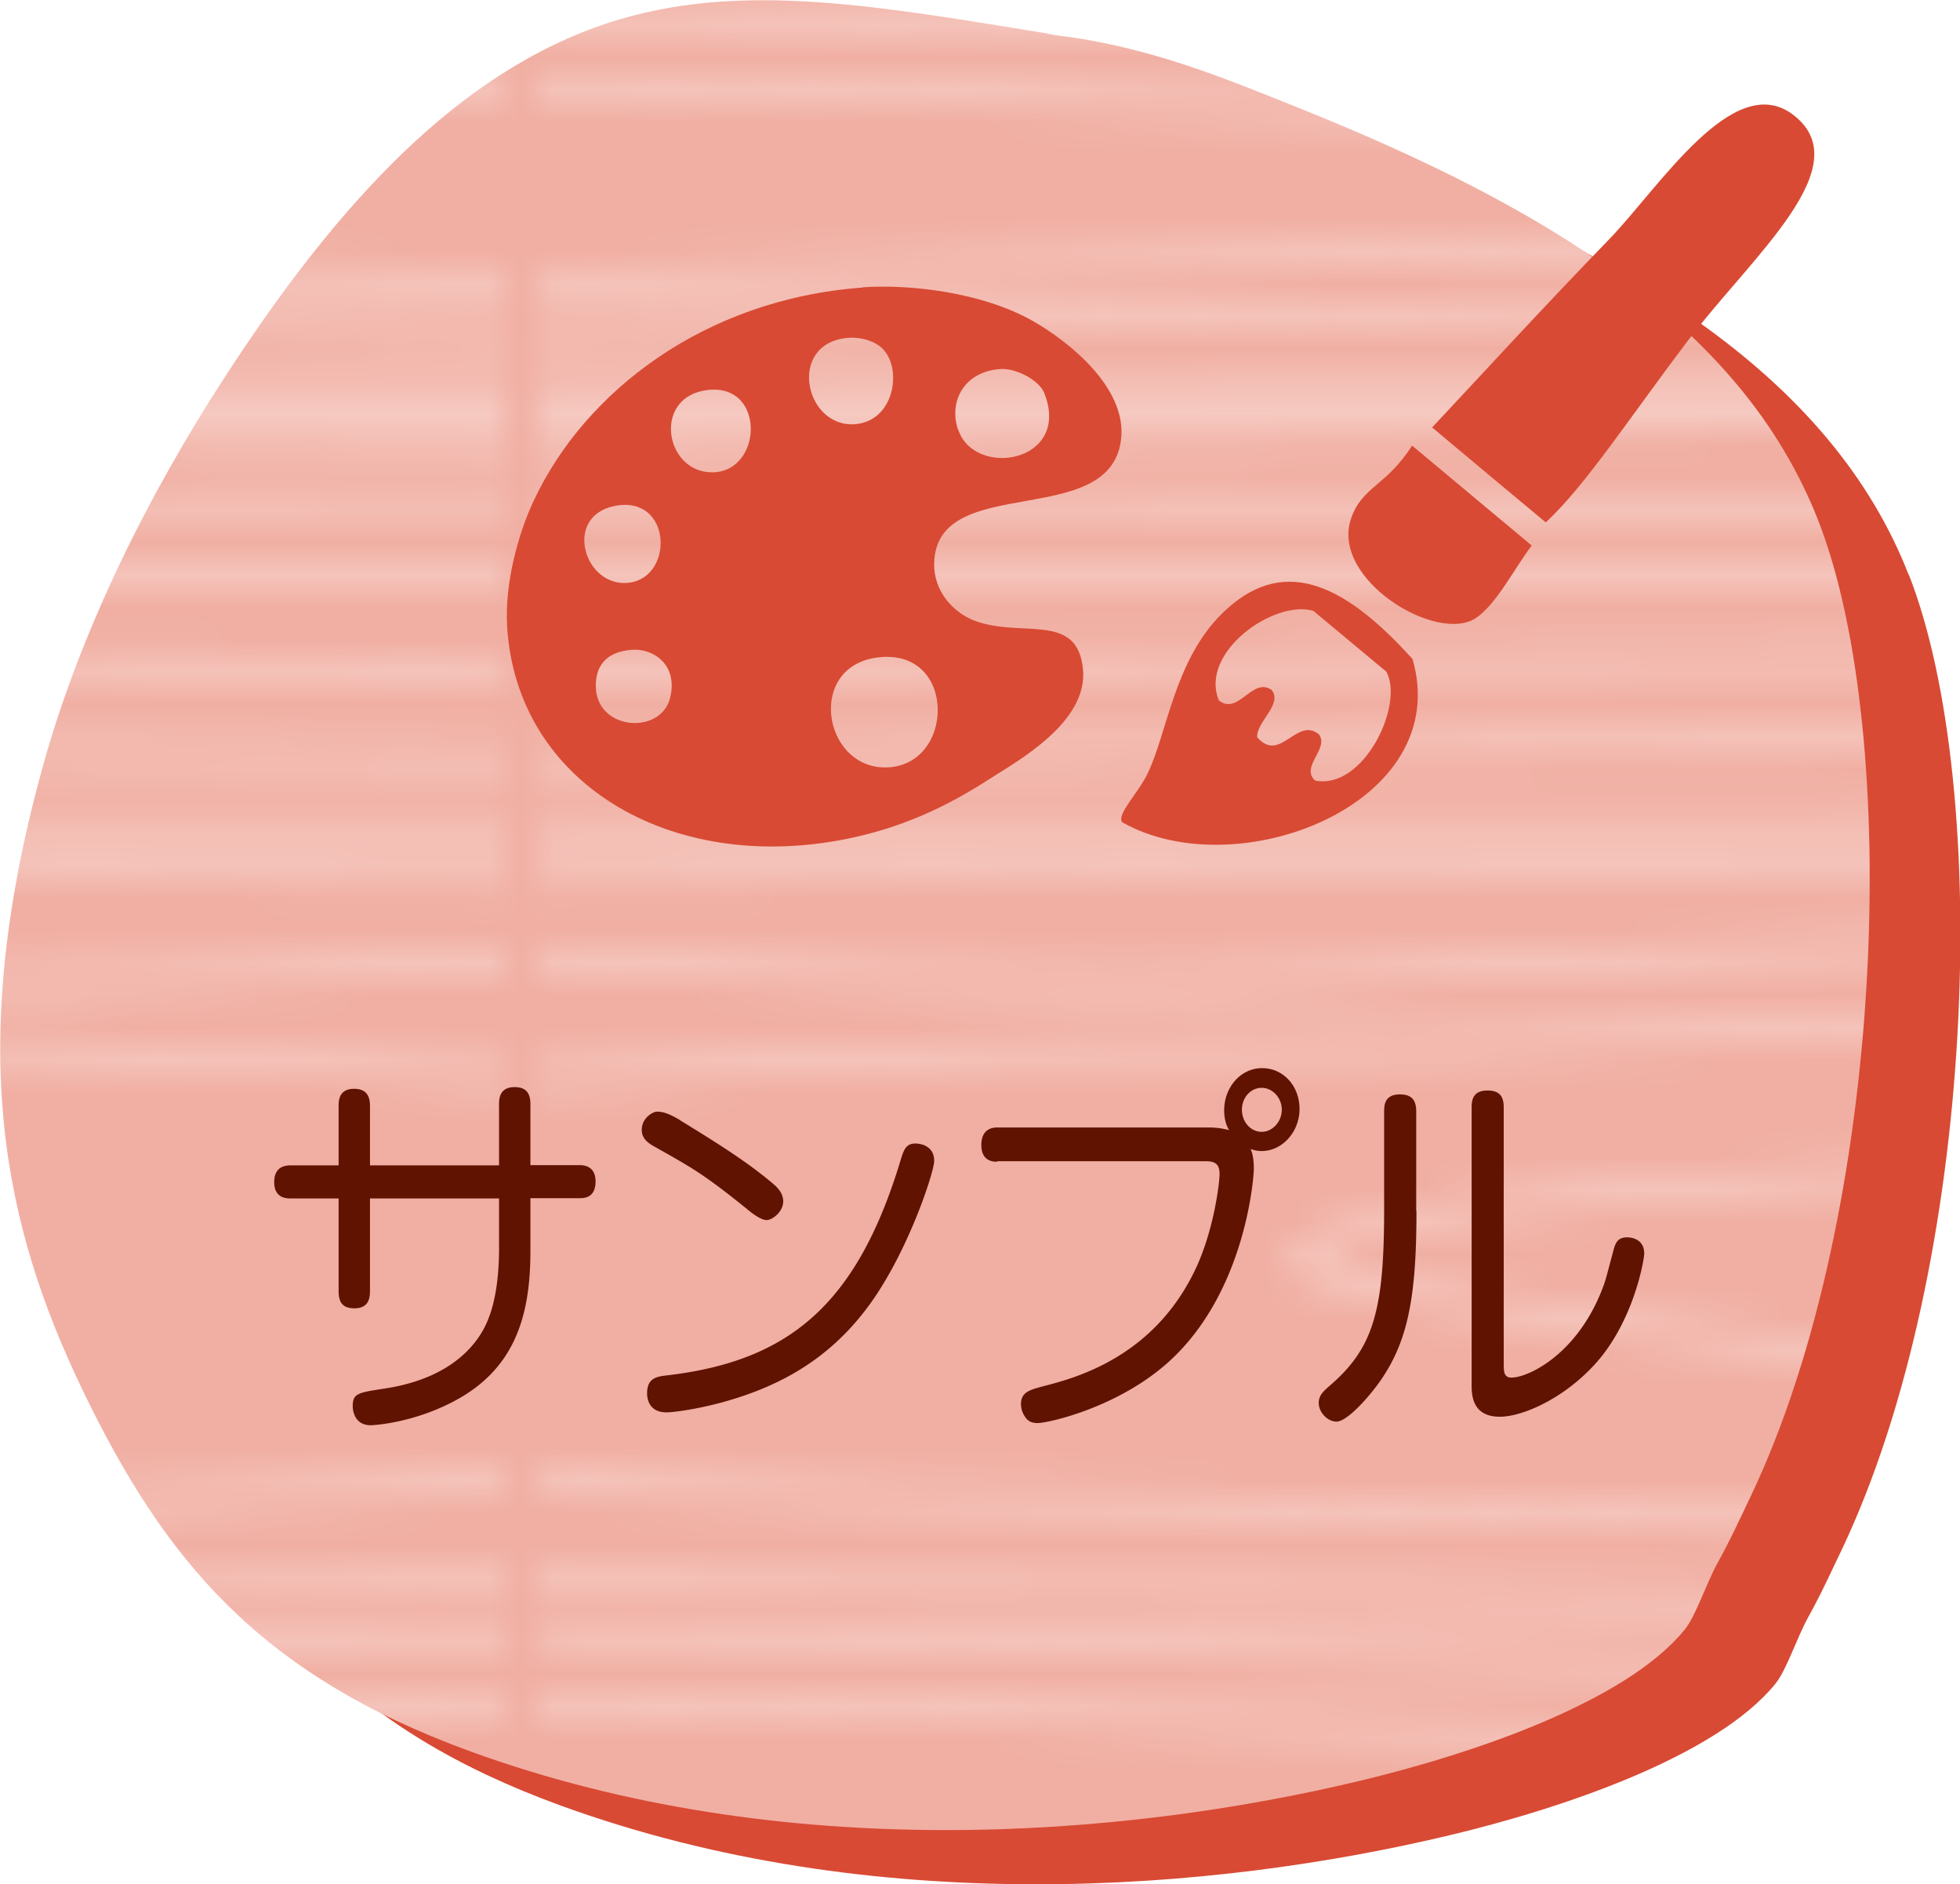
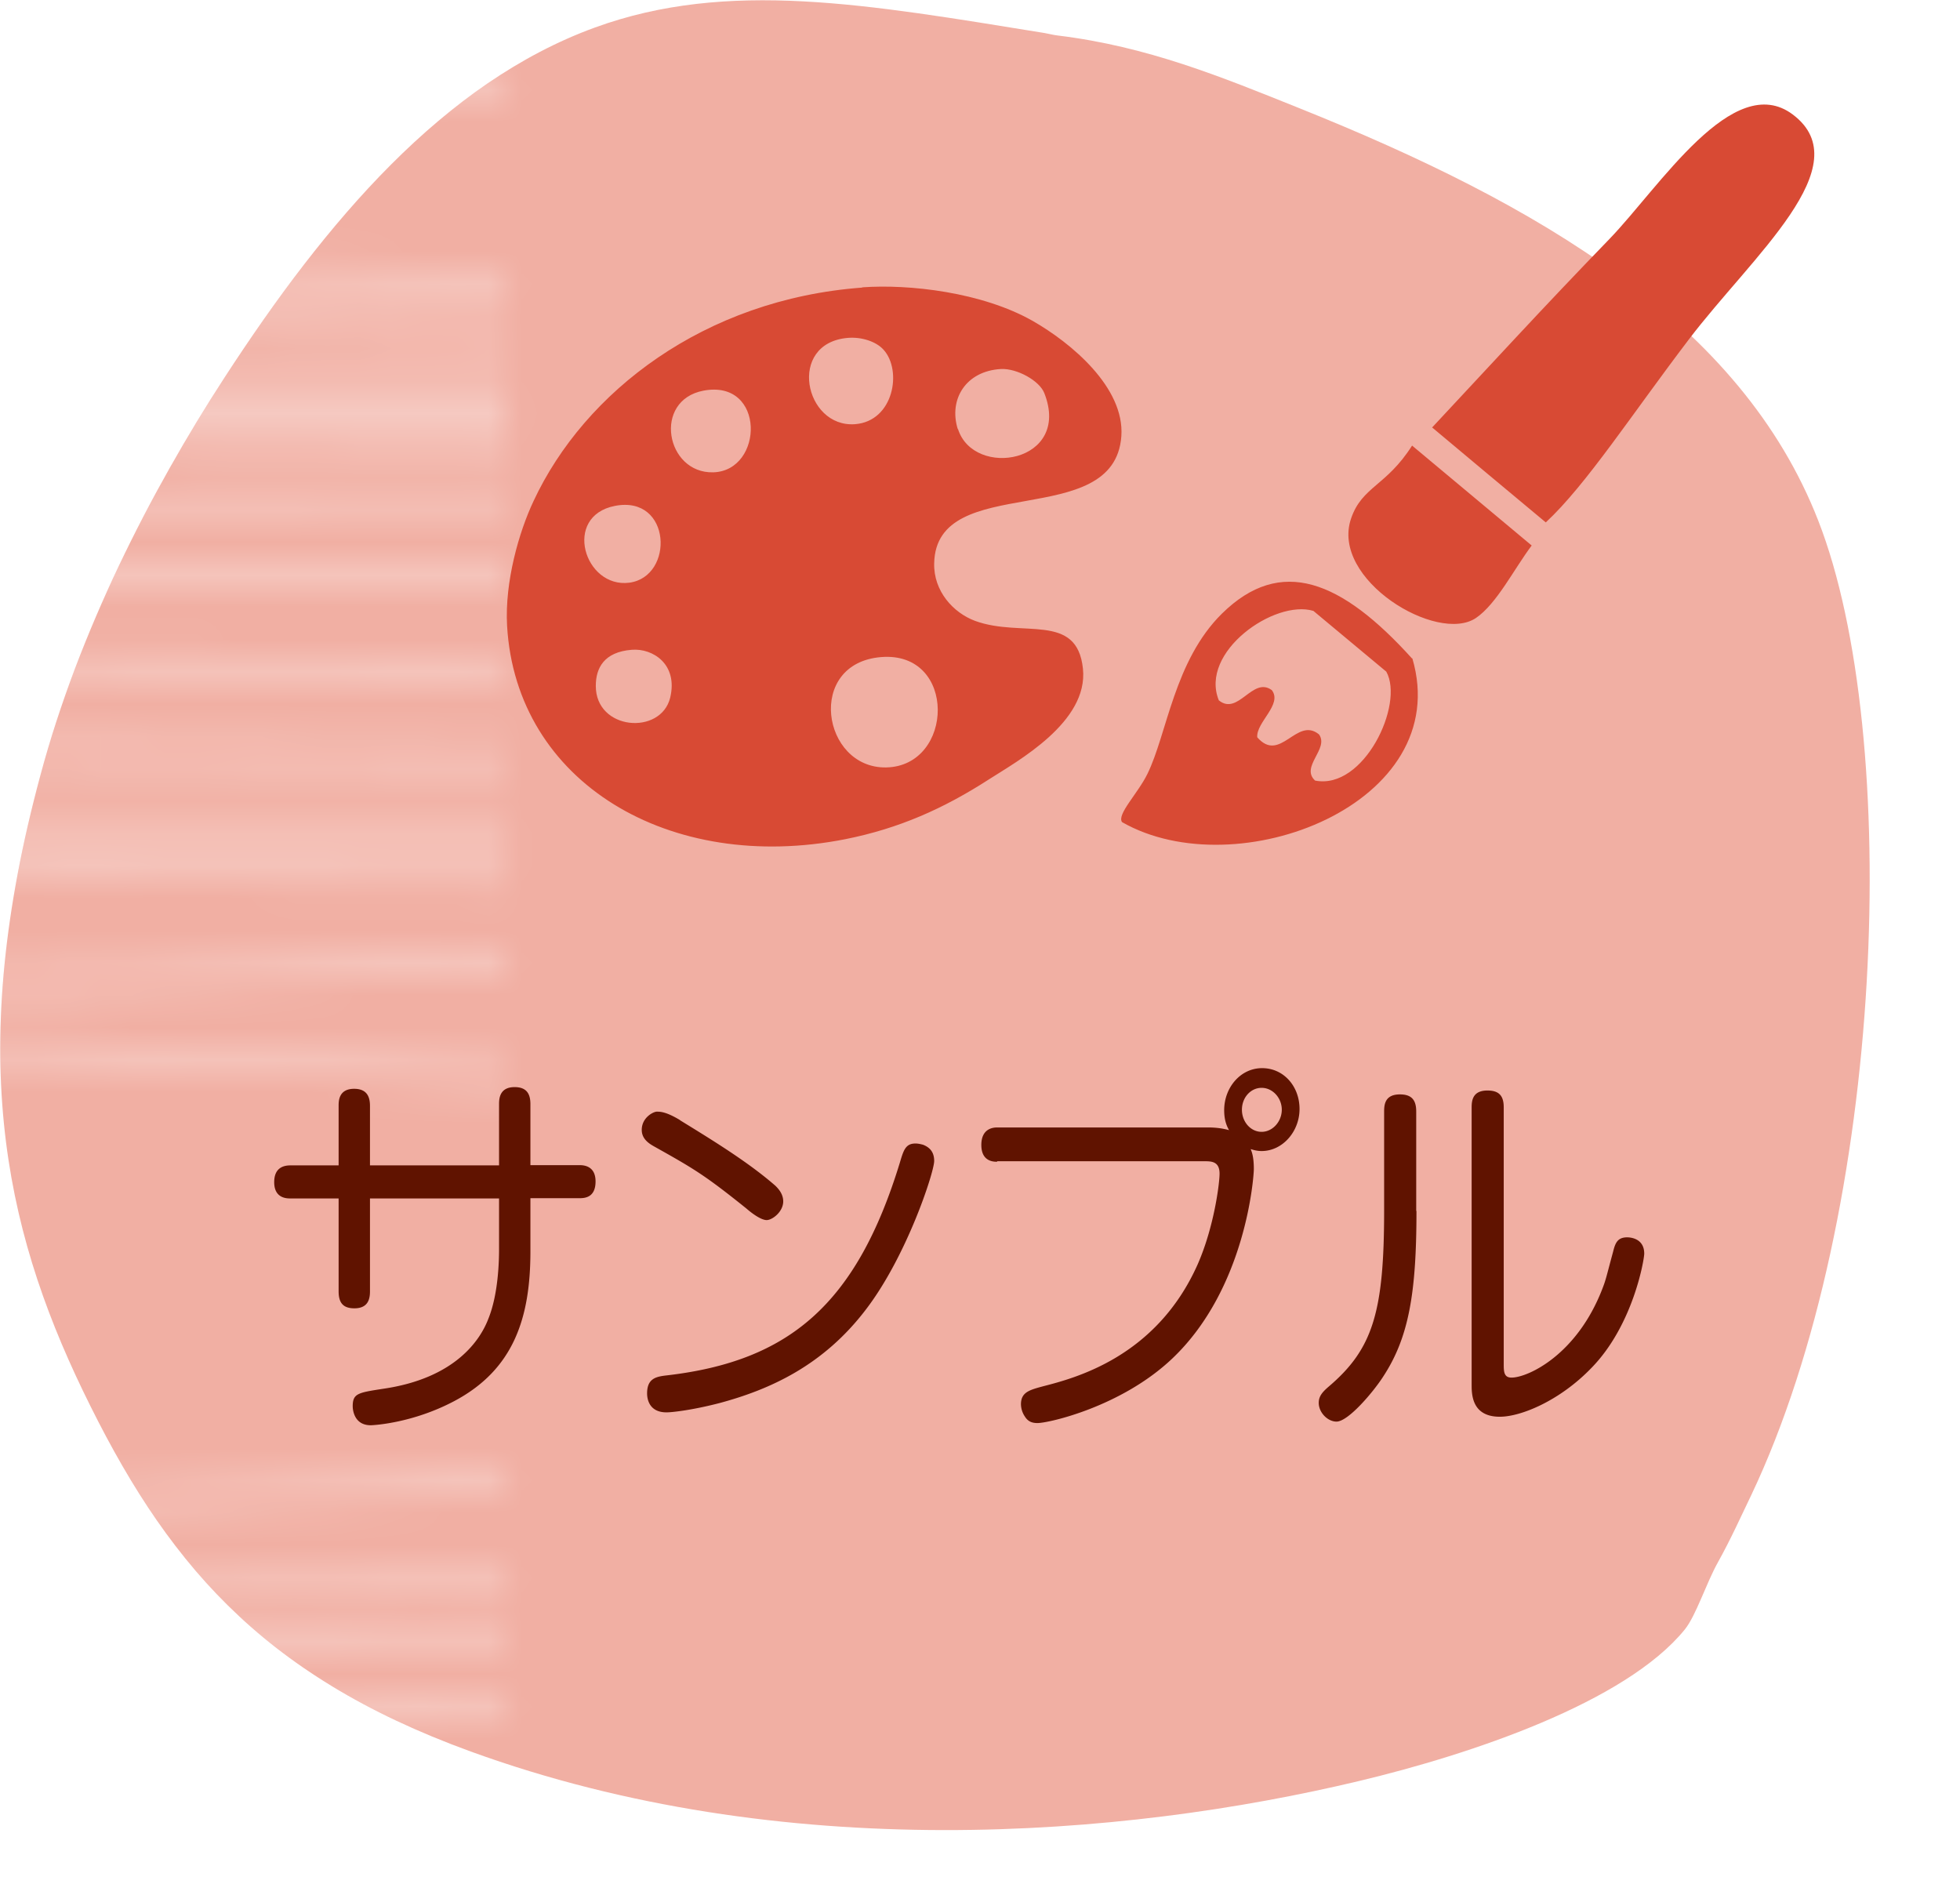
<svg xmlns="http://www.w3.org/2000/svg" id="_レイヤー_2" data-name="レイヤー 2" viewBox="0 0 80.63 77.51">
  <defs>
    <filter id="drop-shadow-1" filterUnits="userSpaceOnUse">
      <feOffset />
      <feGaussianBlur result="blur" stdDeviation="2" />
      <feFlood flood-color="#757575" flood-opacity=".75" />
      <feComposite in2="blur" operator="in" />
      <feComposite in="SourceGraphic" />
    </filter>
    <filter id="drop-shadow-2" filterUnits="userSpaceOnUse">
      <feOffset />
      <feGaussianBlur result="blur-2" stdDeviation="1.12" />
      <feFlood flood-color="#ac5c28" flood-opacity=".75" />
      <feComposite in2="blur-2" operator="in" />
      <feComposite in="SourceGraphic" />
    </filter>
    <pattern id="_新規パターンスウォッチ_39" width="317.22" height="49.91" x="0" y="0" data-name="新規パターンスウォッチ 39" patternTransform="matrix(1.33 0 0 1.33 1290.92 2535.36)" patternUnits="userSpaceOnUse">
-       <path d="M0 0h317.22v49.91H0z" style="fill:none" />
-       <path d="M118.83 3.42c5.12.64 31.9 1.65 39.82 1.94v.76c-7.89-.29-34.75-1.31-39.91-1.95-4.01-.5-7.14-.11-9.66.21-1.3.16-2.43.3-3.46.3-.95 0-5.15-.12-10.97-.29-12.72-.37-34.02-.98-44.52-.98s-30.94.51-42.98.81c-3.01.08-5.5.14-7.11.17v-.76c1.61-.04 4.08-.1 7.09-.17 12.04-.3 32.2-.81 43-.81s31.81.61 44.54.98c5.81.17 10.01.29 10.95.29.99 0 2.09-.14 3.37-.3 2.56-.32 5.75-.72 9.85-.21ZM74.7 5.82C68.6 6.73 12.32 7.43.03 7.57V5.55c12.26-.1 80.89-.65 74.66.27Zm41.58-1.39c6.92.43 34.72 1.81 42.37 2.18v.76c-7.6-.37-35.48-1.75-42.42-2.19-4.53-.28-9 .56-12.95 1.3-3.13.59-5.83 1.1-8.08.98-2.51-.13-7.56.37-13.4.95-5.7.56-12.15 1.2-17.23 1.33-9.14.23-55.96-.17-64.53-.24v-.76c8.56.08 55.38.47 64.52.24 5.04-.13 11.49-.76 17.17-1.33 5.88-.58 10.95-1.08 13.52-.95 2.16.11 4.82-.39 7.9-.97 3.99-.75 8.51-1.6 13.13-1.31Zm42.37 4.34v.77C146.92 7.81 119.19 7 115.01 7.22c-2.14.11-4.13.48-6.66.94-3.1.57-6.97 1.28-12.84 1.84-10.58 1.01-34.27 1.77-42.1 1.77H.03v-.76h53.38c7.81 0 31.46-.77 42.02-1.77 5.84-.56 9.68-1.26 12.77-1.83 2.55-.47 4.56-.84 6.76-.96 4.19-.22 31.82.59 43.68 2.31Zm0 17.93v.76c-2.71-.04-8.67-.04-12.44.53-2.3.35-5.09.53-8.04.73-3.57.24-7.27.49-10.45 1.04-5.08.88-13.38 2.21-20.03 3.04-1.89.24-5.98.55-10.31.88-5.38.41-12.34.95-15.26 1.38.08 0 .13.01.22.02 4.11.34 10.41.43 16.49.51 7.6.1 14.78.2 18 .76 2.89.5 5.66.56 8.6.63 2.86.06 5.81.13 8.88.64 6.05 1.01 12.29 1.01 15.65 1.01h8.7v.76h-8.7c-3.38 0-9.66 0-15.77-1.02-3.01-.5-5.94-.57-8.77-.63-2.84-.06-5.77-.13-8.72-.64-3.16-.55-10.31-.65-17.88-.75-6.1-.08-12.41-.17-16.54-.51-1.72-.14-2.14-.29-2.14-.73 0-.68.74-.93 17.19-2.19 4.32-.33 8.4-.64 10.28-.88 6.64-.83 14.92-2.16 20-3.04 3.22-.56 6.94-.81 10.53-1.05 2.93-.2 5.71-.38 7.98-.72 3.82-.57 9.82-.57 12.56-.54Zm-32-17.46c10.44.21 26.74.77 32 .95v.76c-5.24-.18-21.57-.74-32.02-.95-9.12-.18-14.04.43-21.48 1.35l-10.14 1.18c-14.68 1.54-31.57 1.78-40.33 1.78-8.29 0-46.35.4-54.64.49v-.76c8.31-.09 46.36-.49 54.64-.49 8.75 0 25.6-.23 40.25-1.77l10.13-1.18c7.48-.93 12.41-1.54 21.59-1.36Zm32 13.75v.76c-6.36-.01-21.36.04-28.77.69-6.59.58-16.22 1.23-23.25 1.7l-7.16.5-6.04.52C85.16 27.89 72.66 29 68.86 29c-4.95 0-28.57 1.48-34.09 1.86-4.8.33-9.85 1.19-10.64 1.78.14.08.43.2 1.07.35 5.55 1.25 25.26 3.46 27.49 3.71l3.09.34c8.07.9 24.85 2.77 29.17 3.2 5.07.51 26.32.84 33.58.84 4.44 0 19.1.2 29.79.35l10.32.13v.76l-10.33-.13c-10.7-.15-25.34-.35-29.78-.35-7.26 0-28.56-.34-33.65-.85-4.32-.43-21.11-2.3-29.18-3.2l-3.09-.34c-2.23-.25-21.99-2.46-27.58-3.72-.95-.21-1.82-.5-1.77-1.13.13-1.66 10.3-2.41 11.46-2.49 5.53-.38 29.18-1.86 34.15-1.86 3.76 0 16.74-1.15 24.5-1.84l6.05-.52 7.17-.5c7.03-.47 16.65-1.12 23.23-1.7 7.43-.65 22.46-.7 28.83-.69Zm0-20.96v.76c-7.33-.39-35.76-1.38-44.92-1.15-6.42.16-22.07-.07-35.87-.27-8.62-.13-16.07-.23-20.13-.23-9.35 0-48.69 1.38-57.7 1.7v-.76C9.1 1.76 48.38.38 57.72.38c4.07 0 11.52.11 20.14.23 13.8.2 29.43.43 35.84.27 9.14-.22 37.45.75 44.94 1.15Zm-10.56 41.24c3.5 0 8.08.08 10.56.13v.76c-2.47-.05-7.06-.13-10.56-.13-4.71 0-40.32-.16-55.07-.34-9.54-.11-19.33-.82-27.19-1.38-3.96-.28-7.38-.53-9.98-.64-5.84-.25-20.51-.84-30.73-.84-7.5 0-20.23-.64-25.08-.91v-.76c4.82.26 17.58.91 25.08.91 10.23 0 24.92.59 30.76.85 2.62.11 6.04.36 10 .65 7.85.57 17.62 1.27 27.15 1.38 14.75.17 50.35.34 55.06.34Zm-27.56-22.13c5.66-.42 30.43-.49 38.12-.5v.76c-7.68.01-32.42.08-38.06.5-6.91.52-41.35 2.43-49.5 2.87-4.16.23-9.11.35-14.36.48-6.42.16-13.06.33-18.75.7-7.16.47-13.13.53-17.92.58l-5.74.09c-4.2.13-11.18.55-14.28.74v-.76c3.13-.2 10.07-.61 14.26-.74l5.75-.09c4.79-.05 10.74-.11 17.88-.58 5.7-.37 12.35-.54 18.78-.7 5.24-.13 10.18-.26 14.33-.48 8.15-.44 42.58-2.35 49.49-2.87Zm38.12 23.78v.76c-5.88-.11-23.42-.44-28.28-.3-5.98.17-56.66-.52-67.08-.68-4.92-.08-10.71-.35-16.84-.64-7.42-.35-15.09-.71-21.33-.71-8.96 0-20.68-.21-25.08-.3v-.76c4.39.09 16.12.3 25.08.3 6.26 0 13.94.36 21.37.71 6.12.29 11.91.56 16.81.64 10.41.16 61.08.85 67.04.68 4.87-.14 22.41.18 28.3.3Zm0 1.59v.76c-8.66.11-35.83.43-48.23.22-7.1-.12-19.33-.47-31.16-.8-13-.37-25.28-.72-29.13-.72-2.7 0-9.46-.24-17.29-.52-11.82-.42-26.17-.93-32.79-.83v-.76c6.67-.09 21 .41 32.82.83 7.82.28 14.58.52 17.26.52 3.86 0 16.15.35 29.16.72 11.83.34 24.05.68 31.15.8 12.39.21 39.57-.11 48.22-.22Zm0 1.61v.76c-6.67.28-24.93.25-42.68.21-16.17-.03-31.43-.06-35.43.17-5.76.33-29.95-.73-47.62-1.51-9.87-.43-17.66-.77-19.8-.77-4.16 0-9.9-.12-13.09-.19v-.76c3.18.07 8.93.19 13.09.19 2.16 0 9.96.34 19.83.77 17.65.77 41.82 1.83 47.54 1.51 4.01-.23 19.29-.2 35.47-.17 17.79.03 36.1.07 42.67-.21Zm-48.24-28.85c8.45-.24 39.67-.37 48.24-.4v.76c-8.57.03-39.78.15-48.22.4-6.95.2-26.31 1.31-39.12 2.05l-11.29.63-9.73.38c-9.98.37-23.64.89-27.49 1.25-4.43.42-17.37-.24-22.76-.54v-.76c5.35.3 18.36.96 22.69.55 3.88-.36 17.55-.88 27.54-1.25l9.72-.38 11.28-.63c12.82-.74 32.18-1.85 39.14-2.05Zm3.82-5.73c6.82 0 36.94-.19 44.42-.24v.76c-7.49.05-37.6.24-44.42.24-7.5 0-26.28 1.18-37.22 2.03-6.38.49-22.5.76-45.38.76-4.88 0-25.3.36-31.59.47v-.76c6.31-.11 26.71-.47 31.59-.47 22.87 0 38.96-.27 45.32-.76 10.95-.84 29.75-2.03 37.28-2.03Zm44.42 1.86v.76c-6.68-.45-27.47-.39-39.15-.35l-6.54.02c-6.98 0-23.89 1.63-35.08 2.71-4.45.43-7.97.77-9.23.84-2.87.17-18.3.25-45.88.25H.03v-.76h22.72c27.57 0 42.99-.08 45.84-.25 1.25-.07 4.76-.41 9.21-.84 11.21-1.08 28.14-2.71 35.16-2.71l6.54-.02c12.45-.04 32.43-.1 39.16.35Zm-30.74 1.94h30.74v.76h-30.74c-5 0-40.2.78-50.38 1.77-6.71.65-26.61 1.02-56.03 1.02-6.16 0-17.11.16-21.45.22v-.76c4.35-.07 15.29-.22 21.45-.22 29.4 0 49.27-.36 55.96-1.01 10.2-1 45.45-1.77 50.46-1.77Z" class="cls-2" />
      <path d="M208.28 3.63c1.28.16 2.38.3 3.37.3.93 0 5.13-.12 10.95-.29 12.73-.37 34.03-.98 44.54-.98s30.95.51 43 .81c3 .08 5.48.14 7.09.17v.76c-1.61-.04-4.09-.1-7.11-.17-12.04-.3-32.19-.81-42.98-.81s-31.8.61-44.52.98c-5.82.17-10.02.29-10.97.29-1.04 0-2.16-.14-3.46-.3-2.52-.31-5.66-.71-9.66-.21-5.16.64-32.02 1.66-39.91 1.95v-.76c7.92-.29 34.7-1.3 39.82-1.94 4.1-.51 7.29-.11 9.85.21Zm108.94 1.93v2.02c-12.29-.14-68.57-.84-74.66-1.75-6.23-.92 62.4-.37 74.66-.27Zm-103.1.19c3.08.58 5.74 1.08 7.9.97 2.57-.13 7.64.37 13.52.96 5.68.56 12.12 1.2 17.17 1.32 9.13.23 55.96-.17 64.52-.24v.76c-8.58.07-55.39.47-64.54.24-5.07-.13-11.53-.77-17.22-1.33-5.85-.58-10.89-1.08-13.4-.95-2.25.11-4.95-.39-8.08-.98-3.94-.74-8.41-1.58-12.95-1.3-6.94.43-34.82 1.81-42.42 2.19v-.76c7.66-.38 35.45-1.75 42.37-2.18 4.63-.29 9.15.56 13.13 1.31Zm-11.82.72c2.19.11 4.21.49 6.76.96 3.09.57 6.93 1.28 12.77 1.83 10.56 1.01 34.21 1.77 42.02 1.77h53.38v.76h-53.38c-7.82 0-31.51-.77-42.1-1.77-5.87-.56-9.73-1.27-12.84-1.84-2.52-.46-4.52-.83-6.66-.94-4.19-.22-31.92.59-43.64 2.32v-.77c11.86-1.72 39.5-2.53 43.68-2.31Zm-31.13 20.78c2.27.34 5.04.53 7.98.72 3.59.24 7.31.49 10.53 1.05 5.07.88 13.36 2.21 20 3.04 1.88.23 5.96.55 10.28.88 16.45 1.26 17.18 1.51 17.19 2.19 0 .44-.42.59-2.14.73-4.14.34-10.45.43-16.54.51-7.57.1-14.72.2-17.88.75-2.95.51-5.88.58-8.72.64-2.83.06-5.76.13-8.77.63-6.11 1.02-12.4 1.02-15.77 1.02h-8.7v-.76h8.7c3.35 0 9.6 0 15.65-1.01 3.06-.51 6.02-.58 8.88-.64 2.94-.06 5.71-.13 8.6-.63 3.22-.56 10.4-.66 18-.76 6.09-.08 12.38-.17 16.49-.51.09 0 .14-.02.22-.02-2.92-.43-9.89-.97-15.26-1.38-4.33-.33-8.42-.64-10.31-.88-6.66-.83-14.95-2.16-20.03-3.04-3.18-.55-6.88-.8-10.45-1.04-2.95-.2-5.74-.39-8.04-.73-3.77-.57-9.73-.56-12.44-.53v-.76c2.74-.04 8.74-.04 12.56.54Zm41.04-16.64 10.13 1.18c14.64 1.54 31.5 1.77 40.25 1.77 8.29 0 46.33.4 54.64.49v.76c-8.3-.09-46.36-.49-54.64-.49-8.76 0-25.65-.23-40.33-1.78l-10.14-1.18c-7.44-.92-12.36-1.53-21.48-1.35-10.45.21-26.78.77-32.02.95v-.76c5.27-.19 21.56-.74 32-.95 9.18-.18 14.11.43 21.59 1.36ZM187.45 23.7c6.58.58 16.21 1.23 23.23 1.7l7.17.5 6.04.52c7.76.69 20.74 1.84 24.5 1.84 4.97 0 28.62 1.48 34.15 1.86 1.16.08 11.33.83 11.46 2.49.05.63-.82.91-1.77 1.13-5.59 1.26-25.34 3.48-27.58 3.72l-3.08.34c-8.07.9-24.86 2.77-29.18 3.2-5.09.51-26.39.85-33.65.85-4.44 0-19.09.2-29.78.35l-10.33.13v-.76l10.32-.13c10.7-.15 25.35-.35 29.79-.35 7.25 0 28.51-.34 33.58-.84 4.32-.43 21.11-2.3 29.17-3.2l3.09-.34c2.23-.25 21.95-2.46 27.49-3.71.65-.15.93-.27 1.07-.35-.79-.59-5.84-1.44-10.64-1.78-5.52-.38-29.14-1.86-34.09-1.86-3.8 0-16.3-1.11-24.57-1.84l-6.04-.52-7.16-.5c-7.03-.47-16.66-1.12-23.25-1.7-7.41-.65-22.41-.7-28.77-.69V23c6.37-.01 21.4.04 28.83.69ZM203.55.88c6.41.16 22.04-.07 35.84-.27 8.62-.13 16.07-.23 20.14-.23 9.34 0 48.62 1.38 57.68 1.71v.76c-9.01-.32-48.34-1.71-57.68-1.71-4.07 0-11.51.11-20.13.23-13.8.2-29.45.43-35.87.27-9.16-.22-37.59.76-44.92 1.15v-.76c7.49-.4 35.8-1.38 44.94-1.15Zm20.68 42.06c9.52-.11 19.3-.82 27.15-1.38 3.96-.29 7.38-.53 10-.65 5.84-.25 20.53-.85 30.76-.85 7.51 0 20.27-.65 25.08-.91v.76c-4.85.26-17.58.91-25.08.91-10.22 0-24.89.59-30.73.84-2.61.11-6.02.36-9.98.64-7.86.57-17.65 1.27-27.19 1.38-14.75.17-50.36.34-55.07.34-3.5 0-8.08.08-10.56.13v-.76c2.48-.05 7.06-.13 10.56-.13 4.71 0 40.31-.16 55.06-.34Zm21.98-18.92c4.15.23 9.1.35 14.33.48 6.43.16 13.08.33 18.78.7 7.14.47 13.09.53 17.88.58l5.75.09c4.19.13 11.13.54 14.26.74v.76c-3.11-.19-10.08-.62-14.29-.74l-5.74-.09c-4.79-.05-10.76-.11-17.92-.58-5.68-.37-12.33-.54-18.75-.7-5.24-.13-10.19-.26-14.36-.48-8.15-.44-42.59-2.35-49.5-2.87-5.64-.42-30.38-.49-38.06-.5v-.76c7.68.01 32.45.08 38.12.51 6.91.52 41.33 2.43 49.48 2.87Zm-59.3 20.61c5.96.17 56.63-.52 67.04-.68 4.9-.08 10.69-.35 16.81-.64 7.43-.35 15.1-.71 21.37-.71 8.96 0 20.69-.21 25.08-.3v.76c-4.41.09-16.13.3-25.08.3-6.25 0-13.92.36-21.33.71-6.13.29-11.92.56-16.83.64-10.41.16-61.1.85-67.08.68-4.86-.14-22.4.18-28.28.3v-.76c5.9-.12 23.43-.44 28.3-.3Zm19.91 2.11c7.1-.12 19.33-.47 31.15-.8 13.01-.37 25.29-.72 29.16-.72 2.69 0 9.44-.24 17.26-.52 11.82-.42 26.15-.92 32.82-.83v.76c-6.62-.09-20.97.41-32.79.83-7.83.28-14.59.52-17.29.52-3.85 0-16.13.35-29.13.72-11.83.34-24.06.68-31.16.8-12.4.21-39.57-.11-48.23-.22v-.76c8.65.11 35.82.43 48.22.22Zm-5.54 1.61c16.18-.03 31.46-.06 35.47.17 5.72.33 29.89-.73 47.54-1.51 9.88-.43 17.68-.77 19.83-.77 4.16 0 9.91-.12 13.09-.19v.76c-3.19.07-8.94.19-13.09.19-2.14 0-9.93.34-19.8.77-17.67.77-41.86 1.83-47.62 1.51-3.99-.23-19.26-.2-35.43-.17-17.74.03-36.01.07-42.67-.21v-.76c6.57.28 24.89.25 42.67.21Zm44.71-27.01 11.28.63 9.72.38c9.99.37 23.66.89 27.54 1.25 4.33.41 17.34-.25 22.69-.55v.76c-5.39.3-18.33.96-22.76.54-3.85-.36-17.52-.87-27.49-1.25l-9.73-.38-11.29-.63c-12.81-.74-32.17-1.85-39.12-2.05-8.44-.24-39.65-.37-48.22-.4v-.76c8.57.03 39.79.16 48.24.4 6.96.2 26.32 1.31 39.14 2.05Zm-5.68-5.76c6.36.49 22.46.76 45.32.76 4.88 0 25.28.36 31.59.47v.76c-6.29-.11-26.71-.47-31.59-.47-22.88 0-39-.27-45.38-.76-10.94-.84-29.71-2.03-37.22-2.03-6.82 0-36.93-.19-44.42-.24v-.76c7.48.05 37.6.24 44.42.24 7.53 0 26.33 1.19 37.28 2.03Zm-42.54-.52 6.54.02c7.02 0 23.95 1.63 35.16 2.71 4.44.43 7.96.77 9.21.84 2.85.17 18.27.25 45.84.25h22.72v.76h-22.72c-27.58 0-43.02-.09-45.88-.25-1.26-.07-4.78-.41-9.23-.84-11.19-1.08-28.1-2.71-35.08-2.71l-6.54-.02c-11.69-.04-32.47-.1-39.15.35v-.76c6.72-.45 26.7-.39 39.16-.35Zm42.04 4.07c6.69.65 26.56 1.01 55.96 1.01 6.16 0 17.1.16 21.45.22v.76c-4.34-.07-15.29-.22-21.45-.22-29.42 0-49.32-.36-56.03-1.02-10.18-.99-45.38-1.77-50.38-1.77h-30.74v-.76h30.74c5.01 0 40.25.78 50.46 1.77Z" class="cls-2" />
    </pattern>
    <style>.cls-2{fill:#fff}.cls-3{fill:#601300}.cls-7{fill-rule:evenodd;fill:#d84a34}</style>
  </defs>
  <g id="_デザイン" data-name="デザイン" style="filter:url(#drop-shadow-1)">
-     <path d="M78.52 23.65c-3.18-8.16-11.5-13.02-21.35-16.97-3.21-1.29-6.24-2.54-9.94-2.99-.18-.02-.36-.07-.53-.1-7.31-1.18-13.03-2.22-18.5-.23-6.24 2.27-11.07 7.98-15.23 14.38-3.08 4.74-6.01 10.49-7.59 16.39C2.34 45.4 3.84 52.61 7.13 59.44c3.34 6.92 7.23 11.67 15.95 14.84 12.84 4.67 26.79 3.55 36.58 1.21 4.56-1.09 10.94-3.22 13.38-6.23.46-.57.88-1.9 1.36-2.76.54-.97.93-1.85 1.37-2.76 5.54-11.67 6.21-31.26 2.76-40.09Z" class="cls-7" />
    <path d="M74.8 21.42C71.62 13.26 63.3 8.4 53.45 4.45c-3.21-1.29-6.24-2.54-9.94-2.99-.18-.02-.36-.07-.53-.1-7.31-1.18-13.03-2.22-18.5-.23C18.24 3.4 13.41 9.11 9.25 15.51 6.17 20.25 3.24 26 1.66 31.9-1.38 43.17.12 50.38 3.41 57.21c3.34 6.92 7.23 11.67 15.95 14.84 12.84 4.67 26.79 3.55 36.57 1.21 4.56-1.09 10.94-3.22 13.38-6.23.46-.57.88-1.9 1.36-2.76.54-.97.93-1.85 1.37-2.76 5.54-11.67 6.21-31.26 2.76-40.09Z" style="fill:#f1afa3;fill-rule:evenodd" />
    <path d="M74.8 21.42C71.62 13.26 63.3 8.4 53.45 4.45c-3.21-1.29-6.24-2.54-9.94-2.99-.18-.02-.36-.07-.53-.1-7.31-1.18-13.03-2.22-18.5-.23C18.24 3.4 13.41 9.11 9.25 15.51 6.17 20.25 3.24 26 1.66 31.9-1.38 43.17.12 50.38 3.41 57.21c3.34 6.92 7.23 11.67 15.95 14.84 12.84 4.67 26.79 3.55 36.57 1.21 4.56-1.09 10.94-3.22 13.38-6.23.46-.57.88-1.9 1.36-2.76.54-.97.93-1.85 1.37-2.76 5.54-11.67 6.21-31.26 2.76-40.09Z" style="fill-rule:evenodd;fill:url(#_新規パターンスウォッチ_39);opacity:.33" />
    <g style="filter:url(#drop-shadow-2)">
      <path d="M20.53 45.42c0-.24.03-.7.64-.7.48 0 .65.26.65.7v2.51h2.01c.14 0 .67 0 .67.67s-.45.69-.67.69h-2.01v2.19c0 2.72-.68 4.86-3.14 6.16-1.72.91-3.33.99-3.43.99-.7 0-.74-.67-.74-.78 0-.53.22-.56 1.25-.72 2.97-.43 4-2.01 4.33-2.88.41-1.01.44-2.37.44-2.86V49.3h-5.31v3.82c0 .29-.06.7-.64.7-.46 0-.65-.22-.65-.7V49.3h-1.98c-.15 0-.67 0-.67-.67 0-.62.42-.69.67-.69h1.98v-2.45c0-.21.01-.7.64-.7.54 0 .65.35.65.7v2.45h5.31v-2.51ZM27.97 46.08c1.35.83 2.82 1.73 3.93 2.7.1.1.32.32.32.64 0 .43-.45.77-.68.77s-.6-.27-.84-.48c-1.72-1.38-2.15-1.63-3.81-2.56-.23-.13-.49-.32-.49-.67 0-.51.48-.75.62-.75s.38 0 .96.35Zm10.46 1.68c0 .46-1.13 3.92-2.81 6.11-1.75 2.3-3.94 3.29-6.03 3.85-1.12.29-1.95.38-2.17.38-.71 0-.8-.54-.8-.78 0-.61.36-.69.8-.74 5.03-.58 7.81-2.91 9.6-8.76.15-.5.23-.78.64-.78.12 0 .23.03.31.05.28.11.46.3.46.67ZM41.02 47.79c-.14 0-.65 0-.65-.69s.5-.72.65-.72h8.68c.29 0 .57.03.86.11-.09-.16-.2-.4-.2-.82 0-.93.67-1.73 1.56-1.73s1.54.75 1.54 1.68-.7 1.73-1.56 1.73c-.2 0-.35-.05-.45-.08.04.1.13.3.13.82 0 .29-.31 4.91-3.36 7.8-2.09 1.98-5.08 2.65-5.54 2.65-.22 0-.39-.06-.52-.27a.933.933 0 0 1-.16-.5c0-.5.35-.59.9-.74 1.32-.34 4.67-1.2 6.37-5.02.68-1.55.9-3.34.9-3.73 0-.5-.33-.51-.61-.51h-8.54Zm10.88-3.04c-.45 0-.81.4-.81.9s.36.91.81.91.83-.42.83-.91-.38-.9-.83-.9ZM58.27 49.82c0 3.39-.32 5.21-1.37 6.81-.39.61-1.43 1.85-1.92 1.85-.36 0-.73-.37-.73-.77 0-.26.13-.43.41-.67 1.82-1.55 2.28-3.07 2.28-7.26v-4.06c0-.29.04-.7.65-.7.47 0 .67.22.67.7v4.09Zm2.27-4.27c0-.32.07-.69.65-.69.47 0 .67.21.67.69v10.54c0 .32 0 .58.32.58.67 0 2.69-.93 3.74-3.66.15-.38.17-.53.44-1.52.09-.37.19-.59.58-.59.09 0 .7.02.7.67 0 .24-.45 2.94-2.17 4.7-1.31 1.36-2.91 2.01-3.77 2.01-1.16 0-1.16-.93-1.16-1.33v-11.4Z" class="cls-3" />
    </g>
    <path d="M35.47 11.82c1.93-.14 4.93.2 7.01 1.38 1.58.9 3.79 2.74 3.65 4.74-.28 3.96-7.62 1.41-7.7 5.23-.03 1.15.79 2.04 1.68 2.37 1.93.71 4.2-.37 4.44 1.97.23 2.2-2.7 3.8-3.85 4.54-1.89 1.22-3.72 2.03-5.92 2.47-7.23 1.43-13.55-2.33-13.92-8.78-.1-1.81.49-3.86 1.09-5.13 2.1-4.5 7.03-8.3 13.52-8.78Zm-.3 5.63c1.6-.12 1.95-2.21 1.18-3.06-.3-.34-.91-.54-1.48-.49-2.5.22-1.78 3.7.3 3.55Zm4.24.2c.65 2.05 4.68 1.39 3.55-1.48-.2-.51-1.12-1.02-1.78-.99-1.45.08-2.16 1.25-1.78 2.47Zm-10.07 1.78c2.09-.06 2.16-3.84-.4-3.36-2.1.4-1.55 3.41.4 3.36Zm-3.45 4.54c1.86-.25 1.74-3.61-.59-3.16-2.17.42-1.26 3.4.59 3.16Zm-1.38 4.24c-.01 1.84 2.68 2.05 3.06.49.33-1.38-.72-2.04-1.58-1.97-1.15.09-1.48.76-1.48 1.48Zm11.94 3.36c2.81-.05 2.93-4.79-.2-4.54-3.11.25-2.44 4.58.2 4.54ZM58.09 27.09c-2.91-3.22-5.4-4.23-7.82-1.85-1.97 1.94-2.26 4.96-3.07 6.6-.39.8-1.27 1.67-1.04 1.98 4.72 2.7 13.7-.75 11.94-6.74Zm-3.99 5.02c-.62-.57.59-1.31.16-1.9-.92-.75-1.59 1.21-2.54.12-.05-.62 1.05-1.35.6-1.94-.79-.58-1.38 1.07-2.18.42-.81-1.99 2.29-4.16 3.89-3.68 1 .83 2 1.67 3 2.5.75 1.35-.93 4.88-2.93 4.48ZM58.09 18.33l4.92 4.11c-.74.99-1.44 2.4-2.29 2.98-1.59 1.08-6-1.58-5.14-4.09.45-1.32 1.45-1.33 2.51-3ZM58.91 17.59c2.44-2.61 4.55-4.92 7.3-7.76 2.05-2.12 5.09-6.96 7.54-5.12 2.79 2.1-1.67 5.82-4.28 9.26-2.33 3.06-4.22 5.98-5.88 7.52-1.56-1.3-3.12-2.6-4.68-3.91Z" class="cls-7" />
  </g>
</svg>